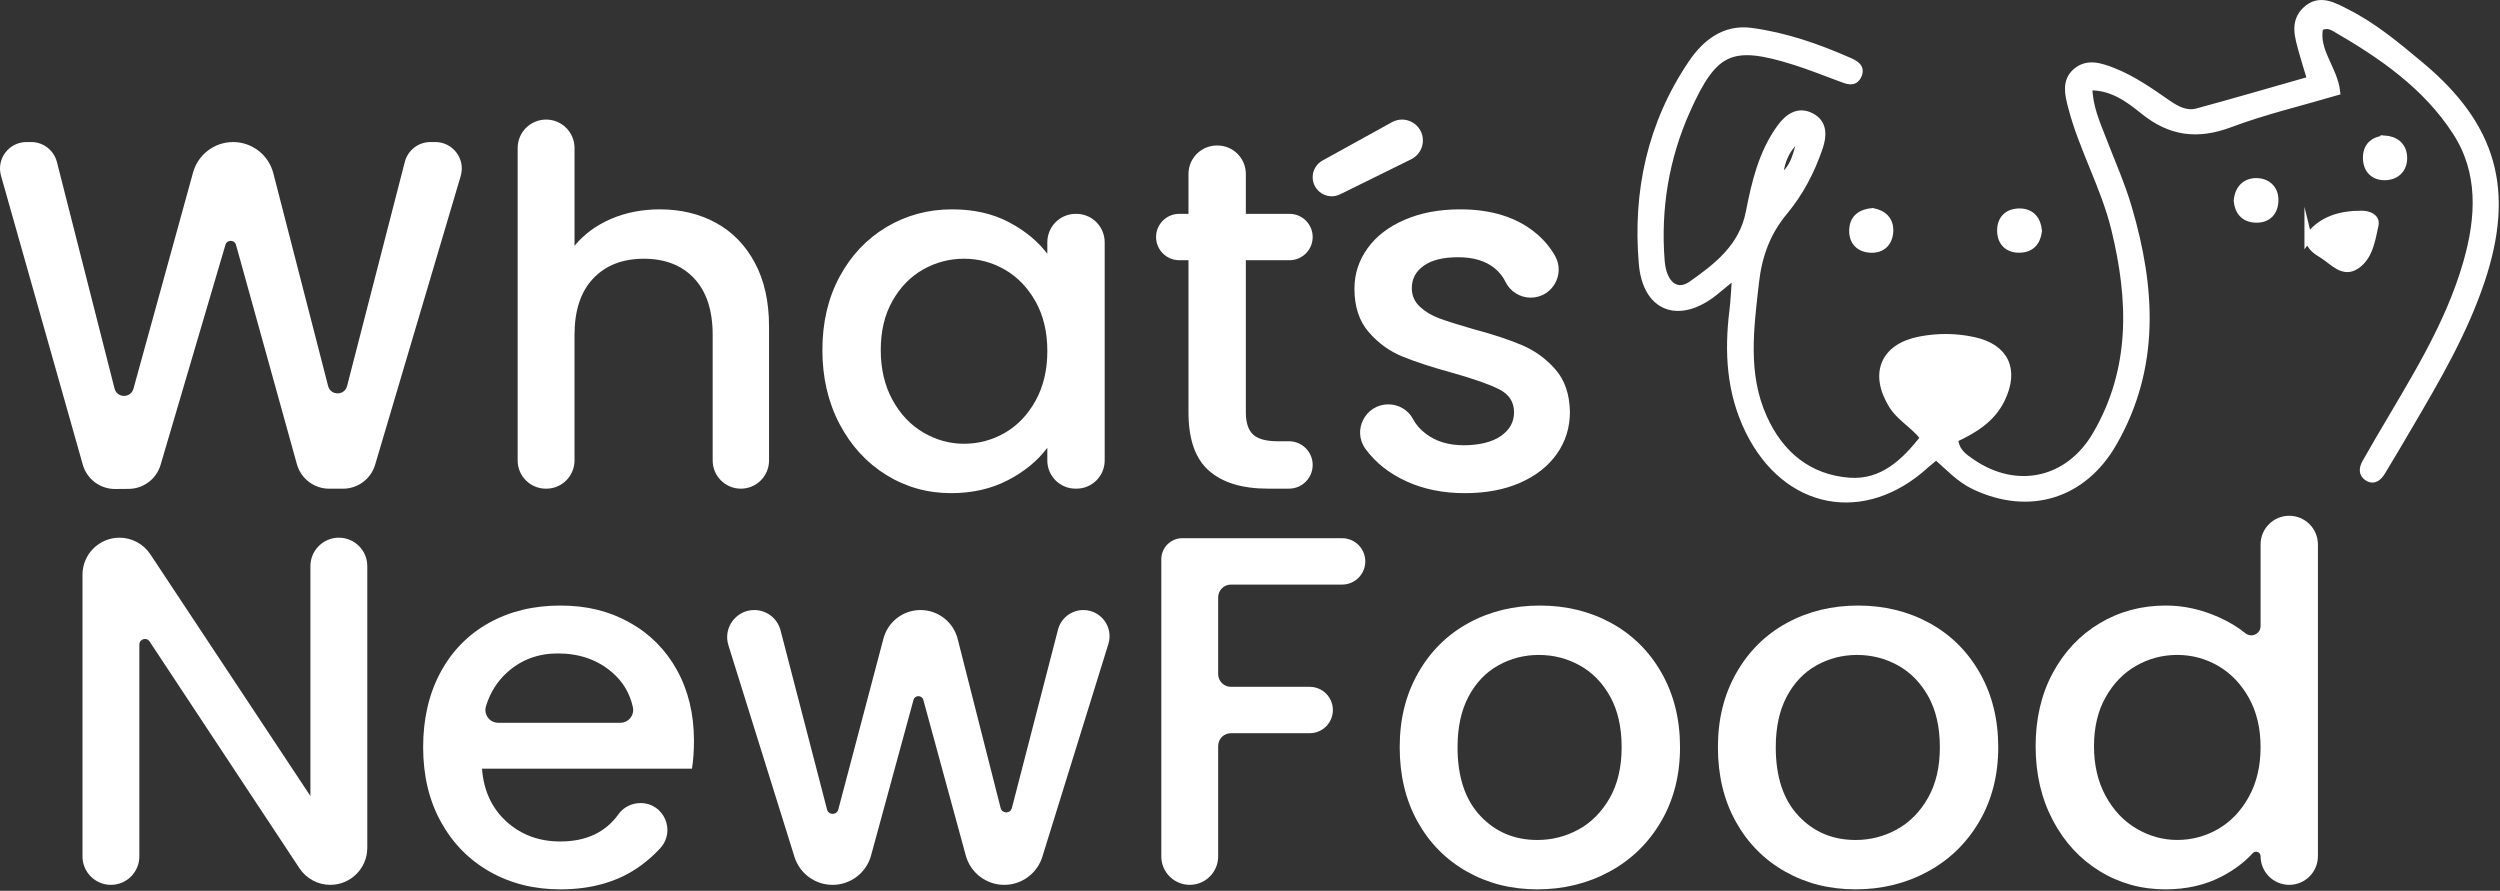
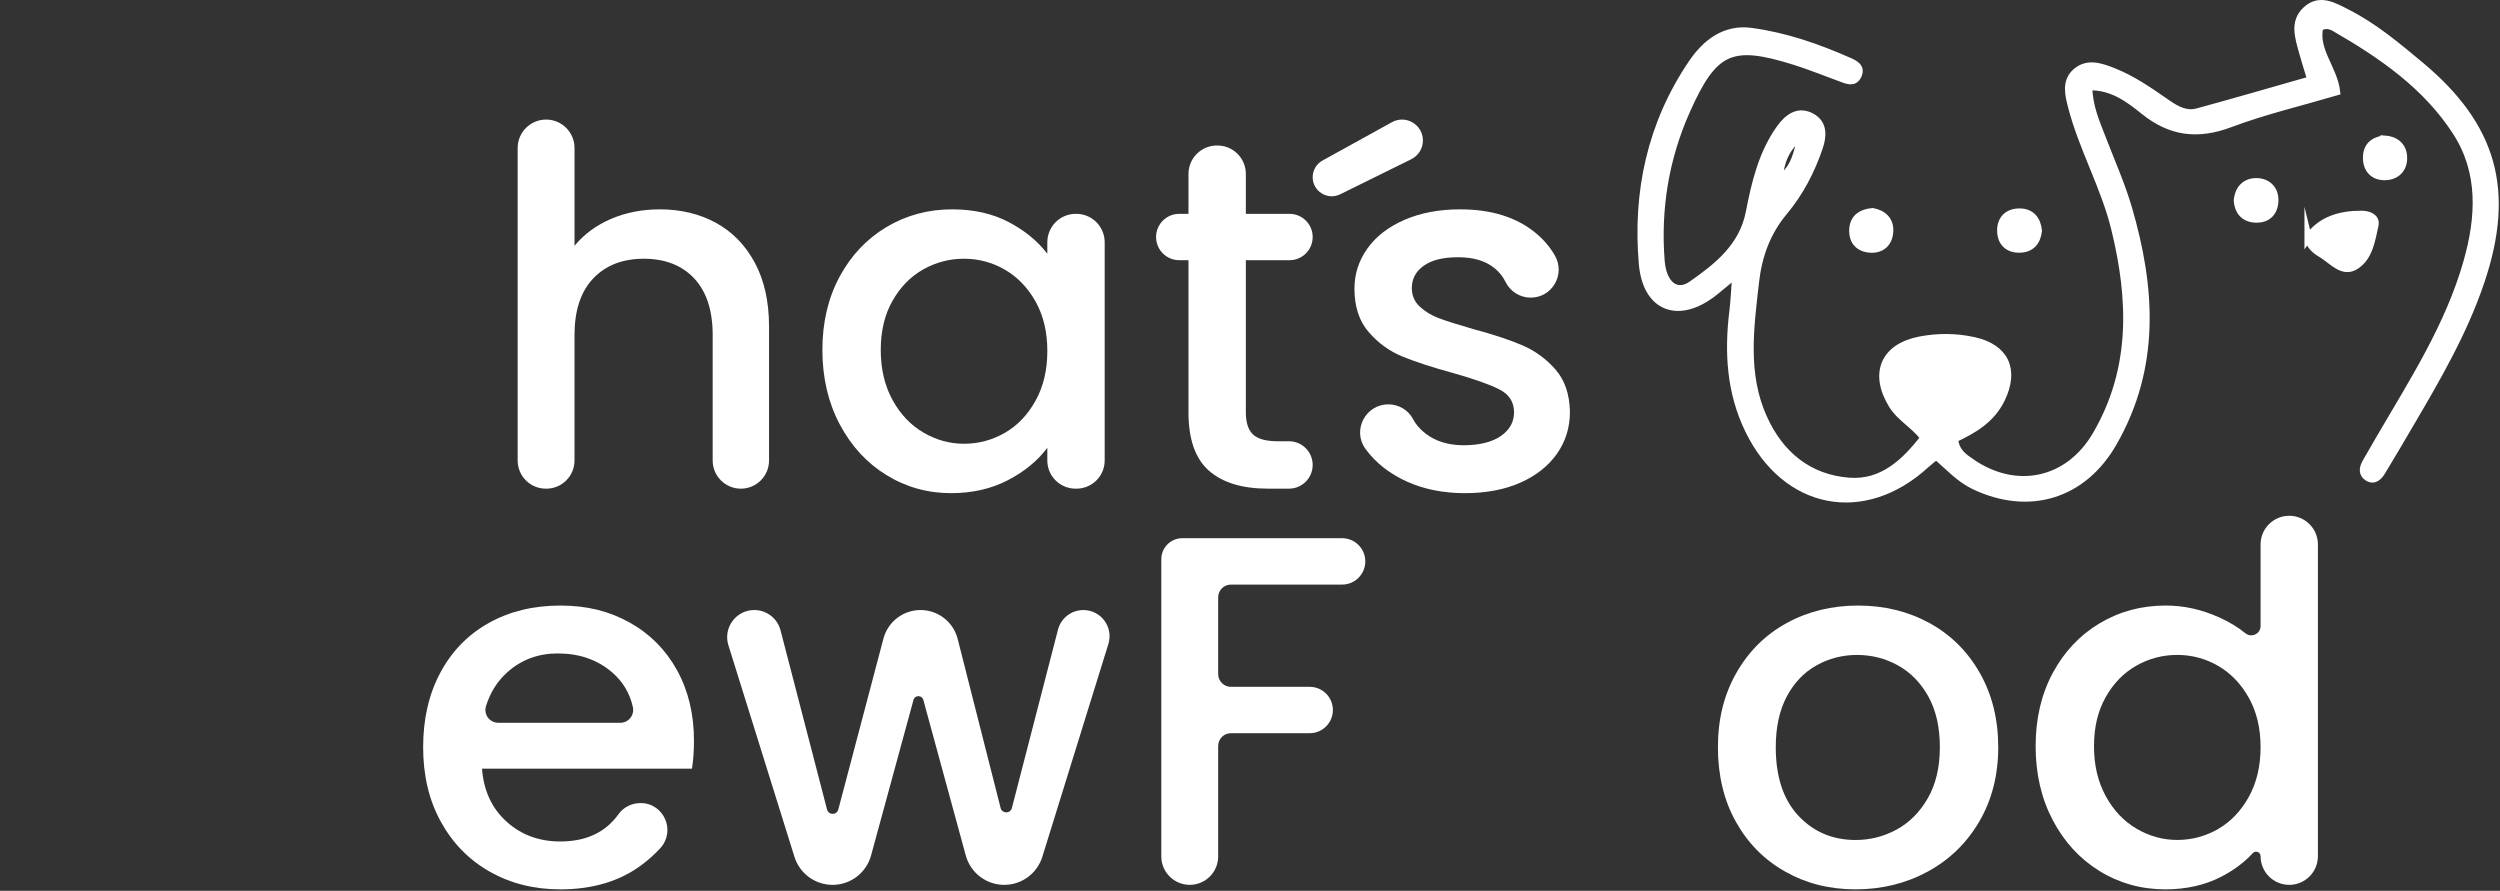
<svg xmlns="http://www.w3.org/2000/svg" width="1319" height="470" viewBox="0 0 1319 470" fill="none">
  <rect x="0" y="0" width="1319" height="470" fill="#333333" stroke="none" />
  <g clip-path="url(#clip0_604_409)">
    <path d="M1040.31 244.072C1063.93 260.195 1091.4 254.251 1105.88 229.478C1126.13 194.82 1124.96 158.178 1115.76 120.611C1110.29 98.306 1098.69 78.311 1092.98 56.186C1091.36 49.922 1089.62 42.977 1095.26 37.983C1101.27 32.676 1108.35 35.151 1114.82 37.683C1125.32 41.797 1134.49 48.309 1143.68 54.668C1148.51 58.003 1153.56 60.631 1159.31 59.075C1179.11 53.711 1198.8 47.939 1219.25 42.122C1217.43 36.107 1215.99 31.668 1214.77 27.172C1212.75 19.671 1209.91 11.679 1216.64 5.346C1223.83 -1.409 1231.47 3.318 1238.18 6.704C1252.48 13.924 1264.71 24.231 1276.95 34.43C1315.55 66.607 1325.01 100.552 1308.99 148.298C1299.87 175.437 1285.53 199.942 1271.14 224.44C1266.35 232.604 1261.58 240.78 1256.65 248.855C1255.03 251.508 1252.65 253.99 1249.27 251.929C1246.08 249.984 1246.59 246.865 1248.24 243.97C1250.57 239.856 1252.95 235.761 1255.33 231.666C1272.87 201.574 1291.94 172.216 1301.6 138.246C1308.3 114.692 1309.64 90.908 1295.86 69.592C1280.12 45.228 1256.6 28.989 1231.8 14.715C1229.65 13.478 1227.03 12.655 1223.82 14.454C1221.15 26.642 1231.36 36.203 1232.77 48.404C1213.58 54.055 1194.66 58.501 1176.62 65.281C1159.51 71.71 1145.28 69.975 1131.02 58.469C1123.04 52.033 1114.2 45.381 1102 45.764C1102.09 56.275 1106.03 64.834 1109.39 73.553C1114.02 85.595 1119.31 97.452 1122.92 109.8C1135.28 151.953 1137.88 193.748 1114.95 233.669C1098.99 261.458 1070.53 270.024 1041.77 256.426C1033.9 252.701 1028.17 246.336 1021.56 240.576C1019.22 242.509 1017.54 243.778 1015.99 245.188C983.409 274.98 942.257 267.045 922.696 227.15C912.861 207.085 911.649 185.859 914.34 164.09C915.029 158.522 915.221 152.89 915.827 144.758C910.431 149.229 907.548 151.678 904.595 154.038C885.92 168.957 868.597 162.821 866.556 139.165C863.284 101.291 870.995 65.453 892.578 33.505C899.875 22.701 909.927 14.754 923.876 16.61C941.868 19.008 958.994 24.971 975.596 32.306C978.906 33.767 982.305 35.603 980.233 39.896C978.172 44.157 974.505 42.383 971.246 41.191C963.171 38.231 955.186 34.985 946.99 32.402C913.499 21.852 904.295 25.89 889.842 58.265C878.578 83.497 874.216 110.132 876.365 137.647C877.341 150.186 884.529 155.773 892.515 150.173C906.189 140.574 919.456 130.235 923.002 111.975C926.038 96.349 929.731 80.716 939.304 67.462C943.284 61.951 948.865 57.774 955.881 61.684C962.259 65.23 961.864 71.697 959.829 77.743C955.664 90.085 949.599 101.687 941.345 111.573C932.078 122.677 927.69 135.038 926.121 149.044C923.429 173.064 919.979 197.11 930.337 220.275C939.107 239.894 954.274 252.363 975.666 253.945C993.04 255.233 1004.95 244.078 1015.09 230.945C1009.74 223.987 1002.47 220.415 998.334 213.654C988.129 196.969 994.067 183.027 1013.09 179.417C1022.54 177.625 1031.92 177.688 1041.3 179.729C1058.03 183.358 1063.46 195.107 1055.87 210.682C1050.67 221.346 1041.13 226.902 1031.21 231.526C1031.67 238.287 1036.14 241.208 1040.31 244.059V244.072ZM950.6 71.576C942.513 77.169 939.253 85.2 938.698 94.594C935.956 95.838 936.772 98.798 935.088 101.936C938.507 99.537 939.03 97.222 938.501 94.441C947.264 89.256 948.138 80.008 950.6 71.582V71.576Z" fill="white" stroke="white" stroke-width="3.827" stroke-miterlimit="10" />
    <path d="M1217.74 125.488C1219.03 130.935 1222.75 132.663 1225.87 134.692C1231.05 138.053 1236.29 144.495 1242.89 140.228C1250.07 135.584 1251.27 126.579 1253 118.778C1253.91 114.613 1249.53 113.095 1246.06 113.083C1234.58 113.038 1224.39 116.004 1217.74 125.494L1217.74 125.488Z" fill="white" stroke="white" stroke-width="3.827" stroke-miterlimit="10" />
    <path d="M1075.43 121.795C1074.89 115.806 1071.62 112.005 1065.79 111.89C1059.32 111.762 1055.33 115.64 1055.61 122.241C1055.86 128.167 1059.7 131.56 1065.67 131.413C1071.65 131.266 1074.76 127.586 1075.43 121.795Z" fill="white" stroke="white" stroke-width="3.827" stroke-miterlimit="10" />
    <path d="M1180.42 105.904C1180.9 111.364 1183.84 115.242 1189.8 115.554C1196.54 115.911 1200.2 111.778 1200.19 105.419C1200.18 99.475 1195.94 95.833 1190.34 95.871C1184.76 95.916 1180.99 99.475 1180.42 105.898V105.904Z" fill="white" stroke="white" stroke-width="3.827" stroke-miterlimit="10" />
    <path d="M987.985 111.676C981.894 112.243 977.825 115.031 977.557 121.192C977.295 127.264 980.739 131.046 986.773 131.422C992.954 131.805 996.653 128.004 996.985 122.155C997.323 116.23 993.649 112.741 987.985 111.676Z" fill="white" stroke="white" stroke-width="3.827" stroke-miterlimit="10" />
    <path d="M1257.85 73.362C1251.92 74.197 1248.51 77.393 1248.6 83.439C1248.68 89.505 1252.4 93.166 1258.07 93.166C1264.41 93.166 1268.5 88.95 1268.08 82.546C1267.71 76.851 1263.67 73.706 1257.85 73.356V73.362Z" fill="white" stroke="white" stroke-width="3.827" stroke-miterlimit="10" />
-     <path d="M243.064 92.889L197.926 245.179C195.7 252.68 188.806 257.833 180.98 257.833H173.664C165.723 257.833 158.758 252.54 156.634 244.886L124.521 129.187C123.743 126.374 119.769 126.349 118.946 129.142L84.728 245.256C82.527 252.725 75.696 257.872 67.915 257.935L60.816 257.993C52.856 258.057 45.84 252.788 43.672 245.135L0.537 92.724C-1.989 83.801 4.715 74.941 13.982 74.941H16.476C22.867 74.941 28.447 79.278 30.023 85.472L60.427 204.984C61.735 210.125 69.006 210.195 70.415 205.086L101.847 91.04C104.468 81.53 113.117 74.948 122.977 74.948C132.978 74.948 141.71 81.715 144.204 91.397L173.115 203.664C174.448 208.837 181.79 208.837 183.123 203.664L213.572 85.433C215.16 79.259 220.728 74.941 227.106 74.941H229.657C239.001 74.941 245.711 83.934 243.058 92.889H243.064Z" fill="white" />
    <path d="M377.718 117.561C386.405 122.3 393.242 129.316 398.243 138.615C403.243 147.915 405.743 159.14 405.743 172.298V242.955C405.743 251.163 399.085 257.822 390.876 257.822C382.667 257.822 376.009 251.163 376.009 242.955V176.776C376.009 163.796 372.762 153.84 366.269 146.907C359.776 139.98 350.917 136.511 339.692 136.511C328.466 136.511 319.562 139.974 312.98 146.907C306.404 153.84 303.113 163.796 303.113 176.776V242.955C303.113 251.163 296.455 257.822 288.246 257.822H287.985C279.776 257.822 273.117 251.163 273.117 242.955V78.087C273.117 69.802 279.833 63.086 288.118 63.086C296.404 63.086 303.12 69.802 303.12 78.087V129.667C308.203 123.531 314.651 118.792 322.458 115.456C330.265 112.127 338.812 110.456 348.117 110.456C359.17 110.456 369.037 112.822 377.724 117.561H377.718Z" fill="white" />
    <path d="M442.973 145.979C449.025 134.754 457.266 126.028 467.707 119.797C478.141 113.572 489.679 110.453 502.308 110.453C513.712 110.453 523.662 112.692 532.177 117.163C540.685 121.634 547.478 127.208 552.567 133.874V127.821C552.567 119.536 559.283 112.819 567.569 112.819H567.83C576.115 112.819 582.831 119.536 582.831 127.821V242.945C582.831 251.154 576.173 257.813 567.964 257.813H567.435C559.226 257.813 552.567 251.154 552.567 242.945V236.236C547.478 243.079 540.551 248.781 531.781 253.342C523.005 257.902 513.01 260.185 501.785 260.185C489.329 260.185 477.924 256.984 467.579 250.58C457.228 244.176 449.025 235.234 442.973 223.741C436.92 212.254 433.896 199.23 433.896 184.662C433.896 170.095 436.92 157.211 442.973 145.979ZM546.387 159.137C542.26 151.77 536.871 146.158 530.206 142.299C523.534 138.44 516.346 136.508 508.629 136.508C500.911 136.508 493.717 138.396 487.052 142.165C480.38 145.941 474.991 151.464 470.87 158.742C466.744 166.025 464.684 174.661 464.684 184.662C464.684 194.663 466.744 203.433 470.87 210.978C474.991 218.524 480.431 224.264 487.185 228.212C493.94 232.16 501.09 234.131 508.629 234.131C516.168 234.131 523.541 232.205 530.206 228.34C536.871 224.481 542.267 218.823 546.387 211.367C550.507 203.911 552.574 195.186 552.574 185.185C552.574 175.184 550.507 166.504 546.387 159.131V159.137Z" fill="white" />
    <path d="M657.309 137.281V217.543C657.309 222.984 658.578 226.887 661.123 229.253C663.662 231.619 668.005 232.806 674.147 232.806H680.066C686.967 232.806 692.567 238.399 692.567 245.307C692.567 252.208 686.974 257.808 680.066 257.808H668.885C655.376 257.808 645.025 254.651 637.837 248.336C630.642 242.022 627.045 231.76 627.045 217.549V137.287H622.178C615.418 137.287 609.945 131.809 609.945 125.054C609.945 118.293 615.424 112.821 622.178 112.821H627.045V91.767C627.045 83.482 633.761 76.766 642.046 76.766H642.308C650.593 76.766 657.309 83.482 657.309 91.767V112.821H680.334C687.095 112.821 692.567 118.3 692.567 125.054C692.567 131.815 687.088 137.287 680.334 137.287H657.309V137.281Z" fill="white" />
    <path d="M744.582 84.011L707.072 102.508C700.388 105.805 692.568 100.939 692.568 93.489C692.568 89.828 694.558 86.454 697.767 84.687L734.377 64.475C741.724 60.419 750.724 65.732 750.724 74.125C750.724 78.322 748.338 82.155 744.575 84.011H744.582Z" fill="white" />
    <path d="M742.108 253.992C733.07 249.872 725.927 244.253 720.665 237.154C720.582 237.039 720.499 236.931 720.416 236.816C713.311 227.051 720.397 213.338 732.477 213.338C737.924 213.338 743.001 216.291 745.52 221.119C747 223.958 749.2 226.49 752.109 228.729C757.46 232.855 764.17 234.915 772.238 234.915C780.306 234.915 787.195 233.295 791.844 230.049C796.487 226.802 798.815 222.637 798.815 217.548C798.815 212.114 796.226 208.076 791.053 205.442C785.874 202.808 777.672 199.919 766.447 196.755C755.566 193.777 746.713 190.881 739.869 188.075C733.025 185.268 727.107 180.969 722.106 175.178C717.106 169.387 714.605 161.759 714.605 152.287C714.605 144.57 716.882 137.509 721.449 131.105C726.009 124.702 732.541 119.657 741.055 115.977C749.564 112.29 759.341 110.453 770.395 110.453C786.882 110.453 800.174 114.624 810.264 122.954C814.442 126.411 817.816 130.385 820.386 134.875C826.031 144.748 818.945 157.032 807.579 157.032C801.89 157.032 796.736 153.754 794.255 148.639C792.929 145.903 791.028 143.524 788.553 141.508C783.814 137.649 777.411 135.717 769.342 135.717C761.274 135.717 755.393 137.209 751.184 140.188C746.974 143.173 744.87 147.121 744.87 152.032C744.87 155.891 746.273 159.137 749.079 161.771C751.885 164.405 755.304 166.466 759.341 167.958C763.372 169.451 769.342 171.338 777.238 173.615C787.762 176.422 796.405 179.273 803.159 182.168C809.907 185.064 815.743 189.318 820.66 194.931C825.572 200.55 828.116 208 828.289 217.299C828.289 225.546 826.005 232.913 821.445 239.405C816.878 245.898 810.436 250.982 802.107 254.668C793.77 258.355 783.993 260.192 772.767 260.192C761.542 260.192 751.146 258.125 742.114 254.005L742.108 253.992Z" fill="white" />
-     <path d="M174.271 466.843C167.72 466.843 161.61 463.559 157.994 458.093L78.918 338.44C77.311 336.003 73.522 337.145 73.522 340.06V451.842C73.522 460.127 66.806 466.843 58.521 466.843C50.236 466.843 43.52 460.127 43.52 451.842V303.207C43.52 292.428 52.258 283.69 63.036 283.69C69.58 283.69 75.691 286.975 79.307 292.428L163.779 419.996V298.685C163.779 290.4 170.495 283.684 178.78 283.684C187.065 283.684 193.781 290.4 193.781 298.685V447.326C193.781 458.099 185.049 466.837 174.271 466.837V466.843Z" fill="white" />
    <path d="M365.082 405.545H254.301C255.174 417.122 259.473 426.427 267.197 433.437C274.915 440.453 284.386 443.961 295.618 443.961C309.235 443.961 319.478 439.152 326.354 429.534C329.014 425.815 333.376 423.698 337.949 423.698C350.316 423.698 356.707 438.38 348.358 447.507C345.399 450.741 342.07 453.726 338.377 456.462C326.883 464.97 312.628 469.224 295.618 469.224C281.758 469.224 269.346 466.112 258.383 459.881C247.419 453.655 238.821 444.879 232.596 433.564C226.364 422.25 223.252 409.136 223.252 394.224C223.252 379.312 226.275 366.199 232.328 354.884C238.381 343.57 246.889 334.844 257.853 328.702C268.817 322.566 281.407 319.492 295.611 319.492C309.815 319.492 321.487 322.477 332.19 328.441C342.886 334.404 351.222 342.785 357.186 353.57C363.149 364.362 366.134 376.774 366.134 390.806C366.134 396.246 365.783 401.157 365.082 405.539V405.545ZM327.311 381.334C331.641 381.334 334.824 377.322 333.906 373.094C332.317 365.791 328.676 359.674 322.98 354.757C315.256 348.092 305.702 344.756 294.298 344.756C283.946 344.756 275.087 348.047 267.72 354.623C262.375 359.394 258.599 365.395 256.393 372.615C255.066 376.952 258.331 381.334 262.86 381.334H327.311Z" fill="white" />
    <path d="M584.775 339.778L549.938 452.039C547.208 460.847 539.057 466.849 529.84 466.849C520.35 466.849 512.033 460.496 509.539 451.344L487.152 369.27C486.431 366.63 482.681 366.63 481.96 369.27L459.579 451.331C457.079 460.496 448.756 466.849 439.259 466.849C430.042 466.849 421.897 460.86 419.155 452.064L384.305 340.428C381.428 331.219 388.31 321.855 397.967 321.855C404.485 321.855 410.181 326.263 411.814 332.571L436.35 427.1C437.141 430.156 441.472 430.162 442.282 427.113L466.104 336.921C468.451 328.042 476.481 321.855 485.666 321.855C494.92 321.855 502.995 328.138 505.272 337.105L527.927 426.31C528.705 429.384 533.074 429.39 533.865 426.322L558.191 332.22C559.766 326.116 565.271 321.855 571.578 321.855C580.897 321.855 587.543 330.88 584.781 339.778H584.775Z" fill="white" />
    <path d="M720.329 296.193C720.329 302.953 714.85 308.426 708.096 308.426H649.437C645.718 308.426 642.708 311.436 642.708 315.155V355.643C642.708 359.361 645.718 362.372 649.437 362.372H690.996C697.757 362.372 703.229 367.851 703.229 374.605C703.229 381.366 697.751 386.838 690.996 386.838H649.437C645.718 386.838 642.708 389.849 642.708 393.567V451.837C642.708 460.123 635.991 466.839 627.706 466.839C619.421 466.839 612.705 460.123 612.705 451.837V295.057C612.705 288.922 617.68 283.953 623.809 283.953H708.096C714.857 283.953 720.329 289.432 720.329 296.186V296.193Z" fill="white" />
-     <path d="M774.004 459.88C762.951 453.655 754.27 444.879 747.956 433.564C741.642 422.25 738.484 409.136 738.484 394.224C738.484 379.312 741.731 366.422 748.224 355.018C754.71 343.614 763.569 334.844 774.801 328.702C786.027 322.566 798.572 319.492 812.432 319.492C826.292 319.492 838.831 322.566 850.063 328.702C861.288 334.844 870.147 343.614 876.64 355.018C883.127 366.422 886.38 379.491 886.38 394.224C886.38 408.958 883.044 422.033 876.379 433.431C869.707 444.835 860.631 453.649 849.144 459.874C837.651 466.105 824.978 469.218 811.118 469.218C797.259 469.218 785.07 466.105 774.017 459.874L774.004 459.88ZM832.816 437.646C839.571 433.96 845.056 428.436 849.266 421.07C853.475 413.703 855.58 404.755 855.58 394.231C855.58 383.707 853.558 374.803 849.527 367.519C845.49 360.242 840.139 354.757 833.473 351.07C826.802 347.384 819.614 345.547 811.896 345.547C804.179 345.547 797.029 347.39 790.453 351.07C783.877 354.75 778.654 360.242 774.795 367.519C770.936 374.803 769.004 383.7 769.004 394.231C769.004 409.844 772.99 421.905 780.975 430.414C788.954 438.922 799 443.176 811.105 443.176C818.823 443.176 826.062 441.333 832.816 437.653V437.646Z" fill="white" />
-     <path d="M941.893 459.88C930.839 453.655 922.159 444.879 915.845 433.564C909.53 422.25 906.373 409.136 906.373 394.224C906.373 379.312 909.62 366.422 916.112 355.018C922.599 343.614 931.458 334.844 942.69 328.702C953.915 322.566 966.461 319.492 980.321 319.492C994.18 319.492 1006.72 322.566 1017.95 328.702C1029.18 334.844 1038.04 343.614 1044.53 355.018C1051.02 366.422 1054.27 379.491 1054.27 394.224C1054.27 408.958 1050.93 422.033 1044.27 433.431C1037.6 444.835 1028.52 453.649 1017.03 459.874C1005.54 466.105 992.866 469.218 979.007 469.218C965.147 469.218 952.959 466.105 941.905 459.874L941.893 459.88ZM1000.71 437.646C1007.46 433.96 1012.94 428.436 1017.15 421.07C1021.36 413.703 1023.47 404.755 1023.47 394.231C1023.47 383.707 1021.45 374.803 1017.42 367.519C1013.38 360.242 1008.03 354.757 1001.36 351.07C994.691 347.384 987.503 345.547 979.785 345.547C972.068 345.547 964.918 347.39 958.342 351.07C951.766 354.75 946.542 360.242 942.684 367.519C938.825 374.803 936.892 383.7 936.892 394.231C936.892 409.844 940.879 421.905 948.864 430.414C956.843 438.922 966.888 443.176 978.994 443.176C986.712 443.176 993.951 441.333 1000.71 437.653V437.646Z" fill="white" />
+     <path d="M941.893 459.88C930.839 453.655 922.159 444.879 915.845 433.564C909.53 422.25 906.373 409.136 906.373 394.224C906.373 379.312 909.62 366.422 916.112 355.018C922.599 343.614 931.458 334.844 942.69 328.702C953.915 322.566 966.461 319.492 980.321 319.492C994.18 319.492 1006.72 322.566 1017.95 328.702C1029.18 334.844 1038.04 343.614 1044.53 355.018C1051.02 366.422 1054.27 379.491 1054.27 394.224C1054.27 408.958 1050.93 422.033 1044.27 433.431C1037.6 444.835 1028.52 453.649 1017.03 459.874C1005.54 466.105 992.866 469.218 979.007 469.218C965.147 469.218 952.959 466.105 941.905 459.874ZM1000.71 437.646C1007.46 433.96 1012.94 428.436 1017.15 421.07C1021.36 413.703 1023.47 404.755 1023.47 394.231C1023.47 383.707 1021.45 374.803 1017.42 367.519C1013.38 360.242 1008.03 354.757 1001.36 351.07C994.691 347.384 987.503 345.547 979.785 345.547C972.068 345.547 964.918 347.39 958.342 351.07C951.766 354.75 946.542 360.242 942.684 367.519C938.825 374.803 936.892 383.7 936.892 394.231C936.892 409.844 940.879 421.905 948.864 430.414C956.843 438.922 966.888 443.176 978.994 443.176C986.712 443.176 993.951 441.333 1000.71 437.653V437.646Z" fill="white" />
    <path d="M1083.07 355.008C1089.13 343.783 1097.37 335.058 1107.81 328.826C1118.24 322.601 1129.87 319.482 1142.68 319.482C1152.15 319.482 1161.49 321.549 1170.7 325.669C1175.98 328.035 1180.65 330.842 1184.68 334.101C1187.9 336.69 1192.68 334.433 1192.68 330.306V287.254C1192.68 278.899 1199.45 272.125 1207.8 272.125C1216.16 272.125 1222.93 278.899 1222.93 287.254V451.719C1222.93 460.075 1216.16 466.848 1207.8 466.848C1199.45 466.848 1192.68 460.075 1192.68 451.719C1192.68 449.557 1190.02 448.53 1188.56 450.125C1184.18 454.896 1178.76 458.978 1172.28 462.377C1163.59 466.938 1153.63 469.221 1142.41 469.221C1129.78 469.221 1118.24 466.019 1107.81 459.616C1097.37 453.212 1089.13 444.27 1083.07 432.776C1077.02 421.29 1074 408.265 1074 393.698C1074 379.13 1077.02 366.247 1083.07 355.015V355.008ZM1186.49 368.166C1182.36 360.8 1176.97 355.187 1170.31 351.328C1163.64 347.469 1156.45 345.537 1148.73 345.537C1141.01 345.537 1133.82 347.425 1127.15 351.194C1120.48 354.97 1115.09 360.494 1110.97 367.771C1106.85 375.055 1104.79 383.691 1104.79 393.692C1104.79 403.692 1106.85 412.462 1110.97 420.008C1115.09 427.553 1120.53 433.293 1127.29 437.241C1134.04 441.189 1141.19 443.16 1148.73 443.16C1156.27 443.16 1163.64 441.234 1170.31 437.369C1176.97 433.51 1182.37 427.853 1186.49 420.397C1190.61 412.941 1192.68 404.215 1192.68 394.215C1192.68 384.214 1190.61 375.533 1186.49 368.16V368.166Z" fill="white" />
  </g>
  <defs>
    <clipPath id="clip0_604_409">
      <rect width="1318.34" height="469.217" fill="white" />
    </clipPath>
  </defs>
</svg>